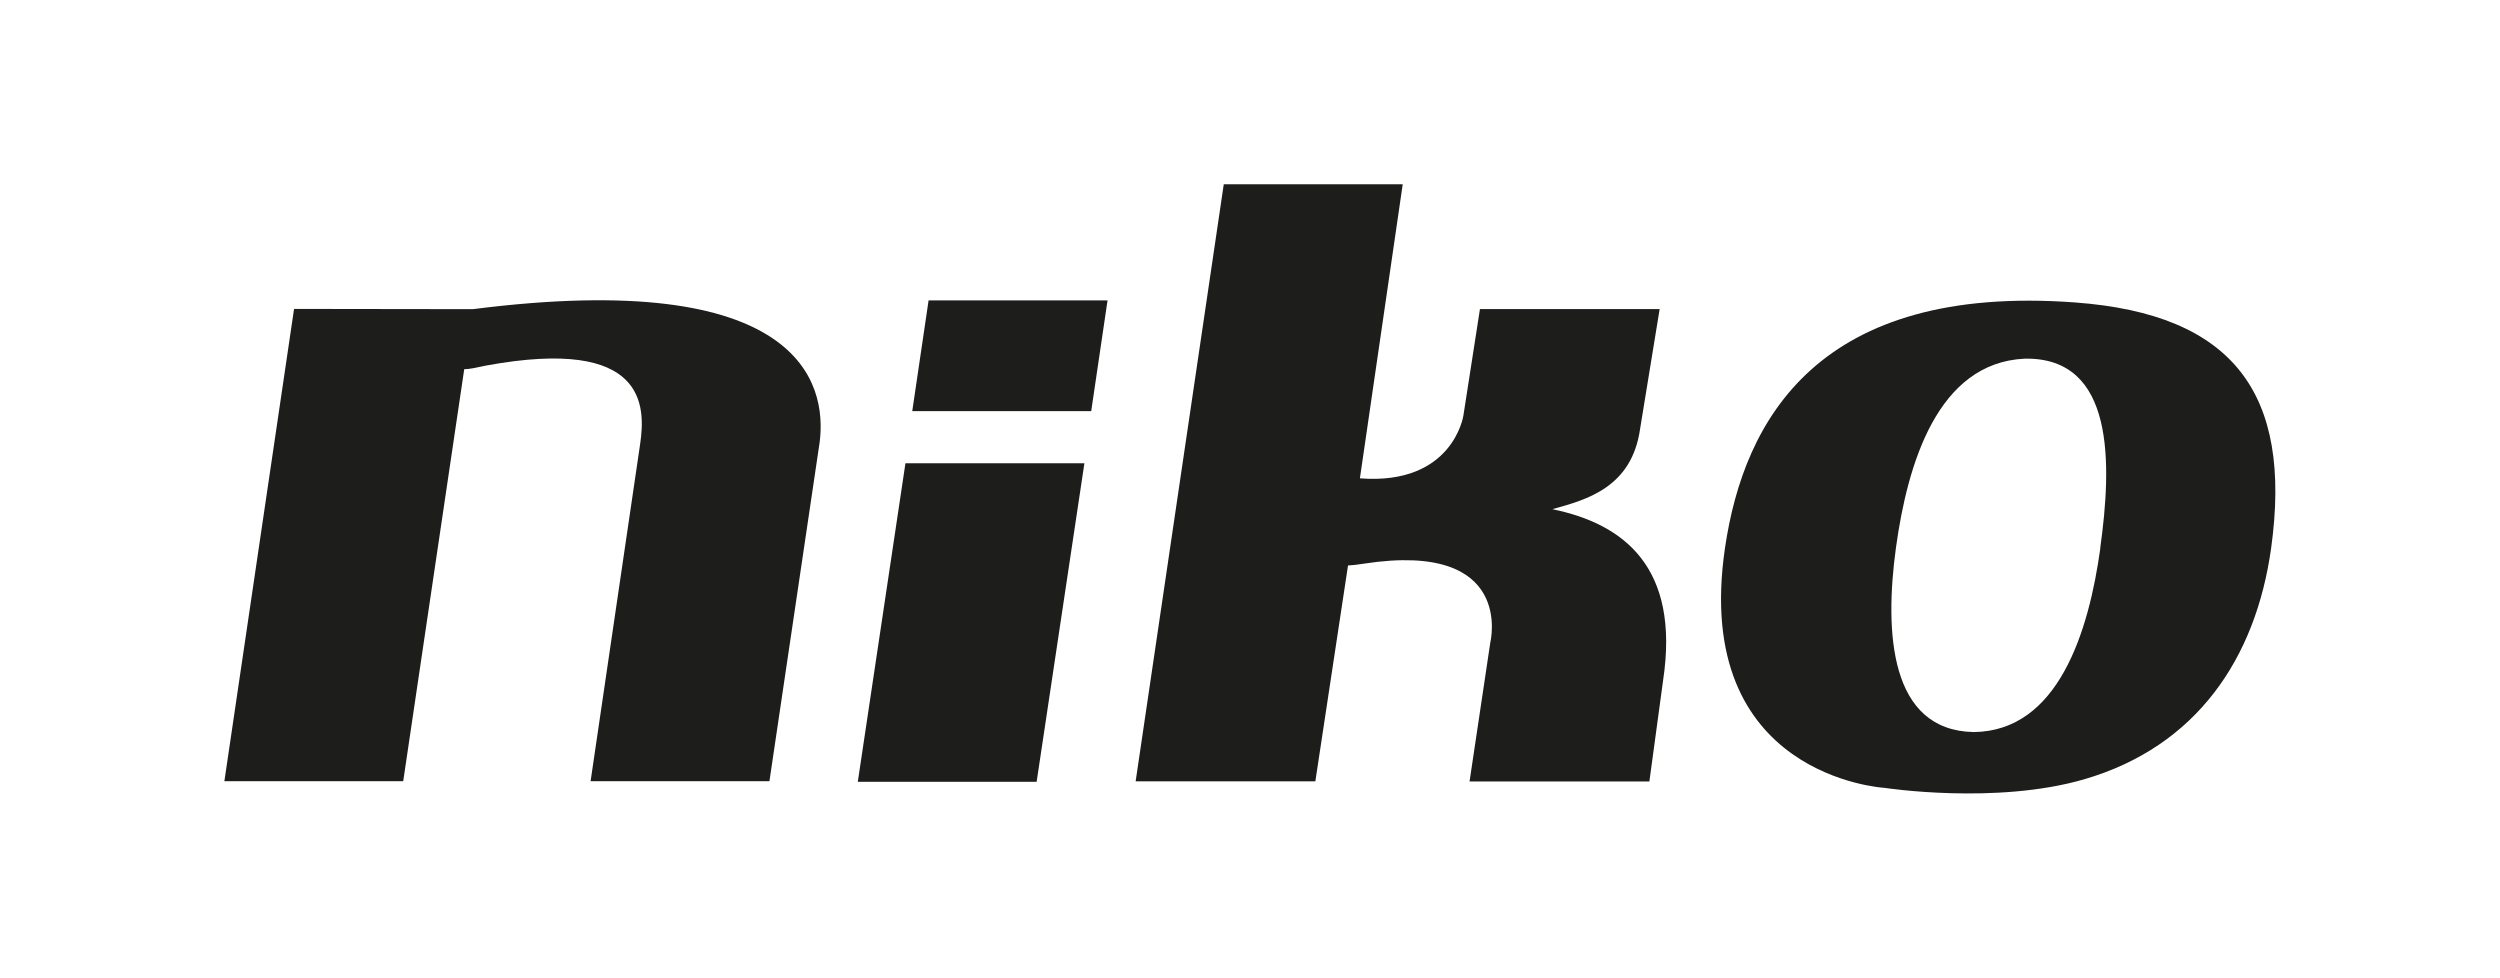
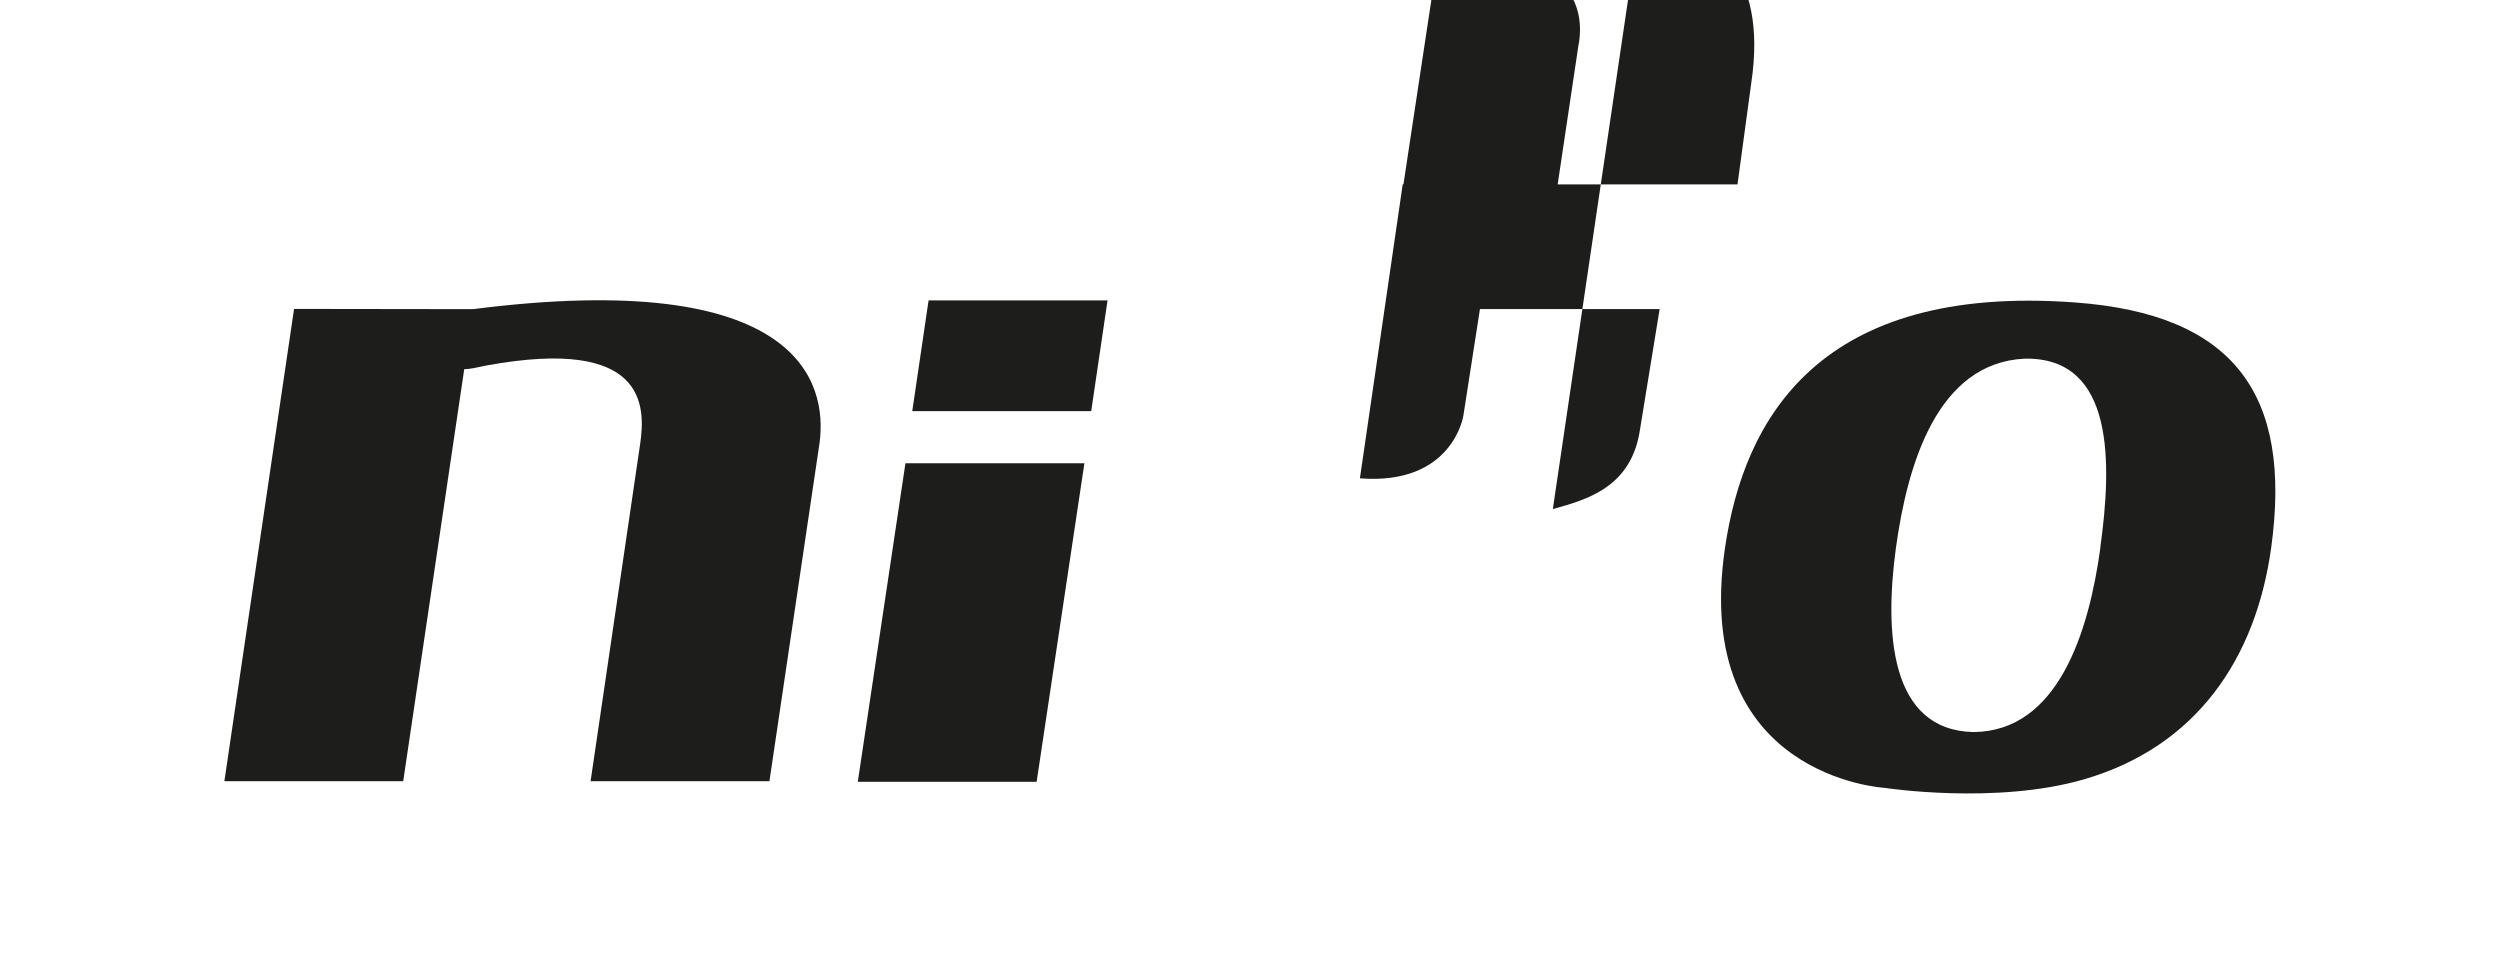
<svg xmlns="http://www.w3.org/2000/svg" id="Layer_1" viewBox="0 0 202 79">
  <defs>
    <style>.cls-1{fill:#fff;}.cls-2{fill:#1d1d1b;}</style>
  </defs>
-   <rect class="cls-1" width="202" height="79" />
  <path class="cls-2" d="m167.7,24.44c-20.73-1.54-26.79,9.41-28.32,19.83-2.73,18.53,12.9,19.39,12.9,19.39,0,0,8.98,1.38,16.11-.69,9.08-2.64,13.88-9.75,15.12-18.7,1.72-12.45-3.03-18.88-15.82-19.83Zm2.01,19.83c-.93,6.76-3.4,14.82-10.25,14.88-6.78-.14-7.2-8.06-6.27-14.88.94-6.83,3.37-14.95,10.4-15.29,7.32-.14,7.05,8.53,6.11,15.29Z" />
  <path class="cls-2" d="m38.22,24.98l-14.46-.02-5.63,38.16h14.45l4.93-33.29c.44,0,1.01-.13,1.8-.3,12.92-2.36,12.87,3.26,12.41,6.37l-4,27.22h14.45l4.06-27.4c.6-4.75-1.54-14.12-28.02-10.74Z" />
  <polygon class="cls-2" points="73.16 37.43 69.31 63.17 83.76 63.17 87.62 37.43 73.16 37.43" />
  <polygon class="cls-2" points="89.49 24.27 75.03 24.27 73.71 33.22 88.17 33.22 89.49 24.27" />
-   <path class="cls-2" d="m125.47,41.13c2.75-.76,6.38-1.75,7.05-6.48l1.58-9.68h-14.52l-1.34,8.62s-.85,5.64-8.36,5.06l3.46-23.76h-14.46l-7.12,48.24h14.52l2.64-17.44c.5-.03.61-.05,1.3-.15,12.22-1.87,10.2,6.35,10.2,6.35l-1.68,11.25h14.53s1.11-8.18,1.11-8.18c1.37-9.12-3.17-12.62-8.91-13.81Z" />
+   <path class="cls-2" d="m125.47,41.13c2.75-.76,6.38-1.75,7.05-6.48l1.58-9.68h-14.52l-1.34,8.62s-.85,5.64-8.36,5.06l3.46-23.76h-14.46h14.52l2.64-17.44c.5-.03.61-.05,1.3-.15,12.22-1.87,10.2,6.35,10.2,6.35l-1.68,11.25h14.53s1.11-8.18,1.11-8.18c1.37-9.12-3.17-12.62-8.91-13.81Z" />
</svg>